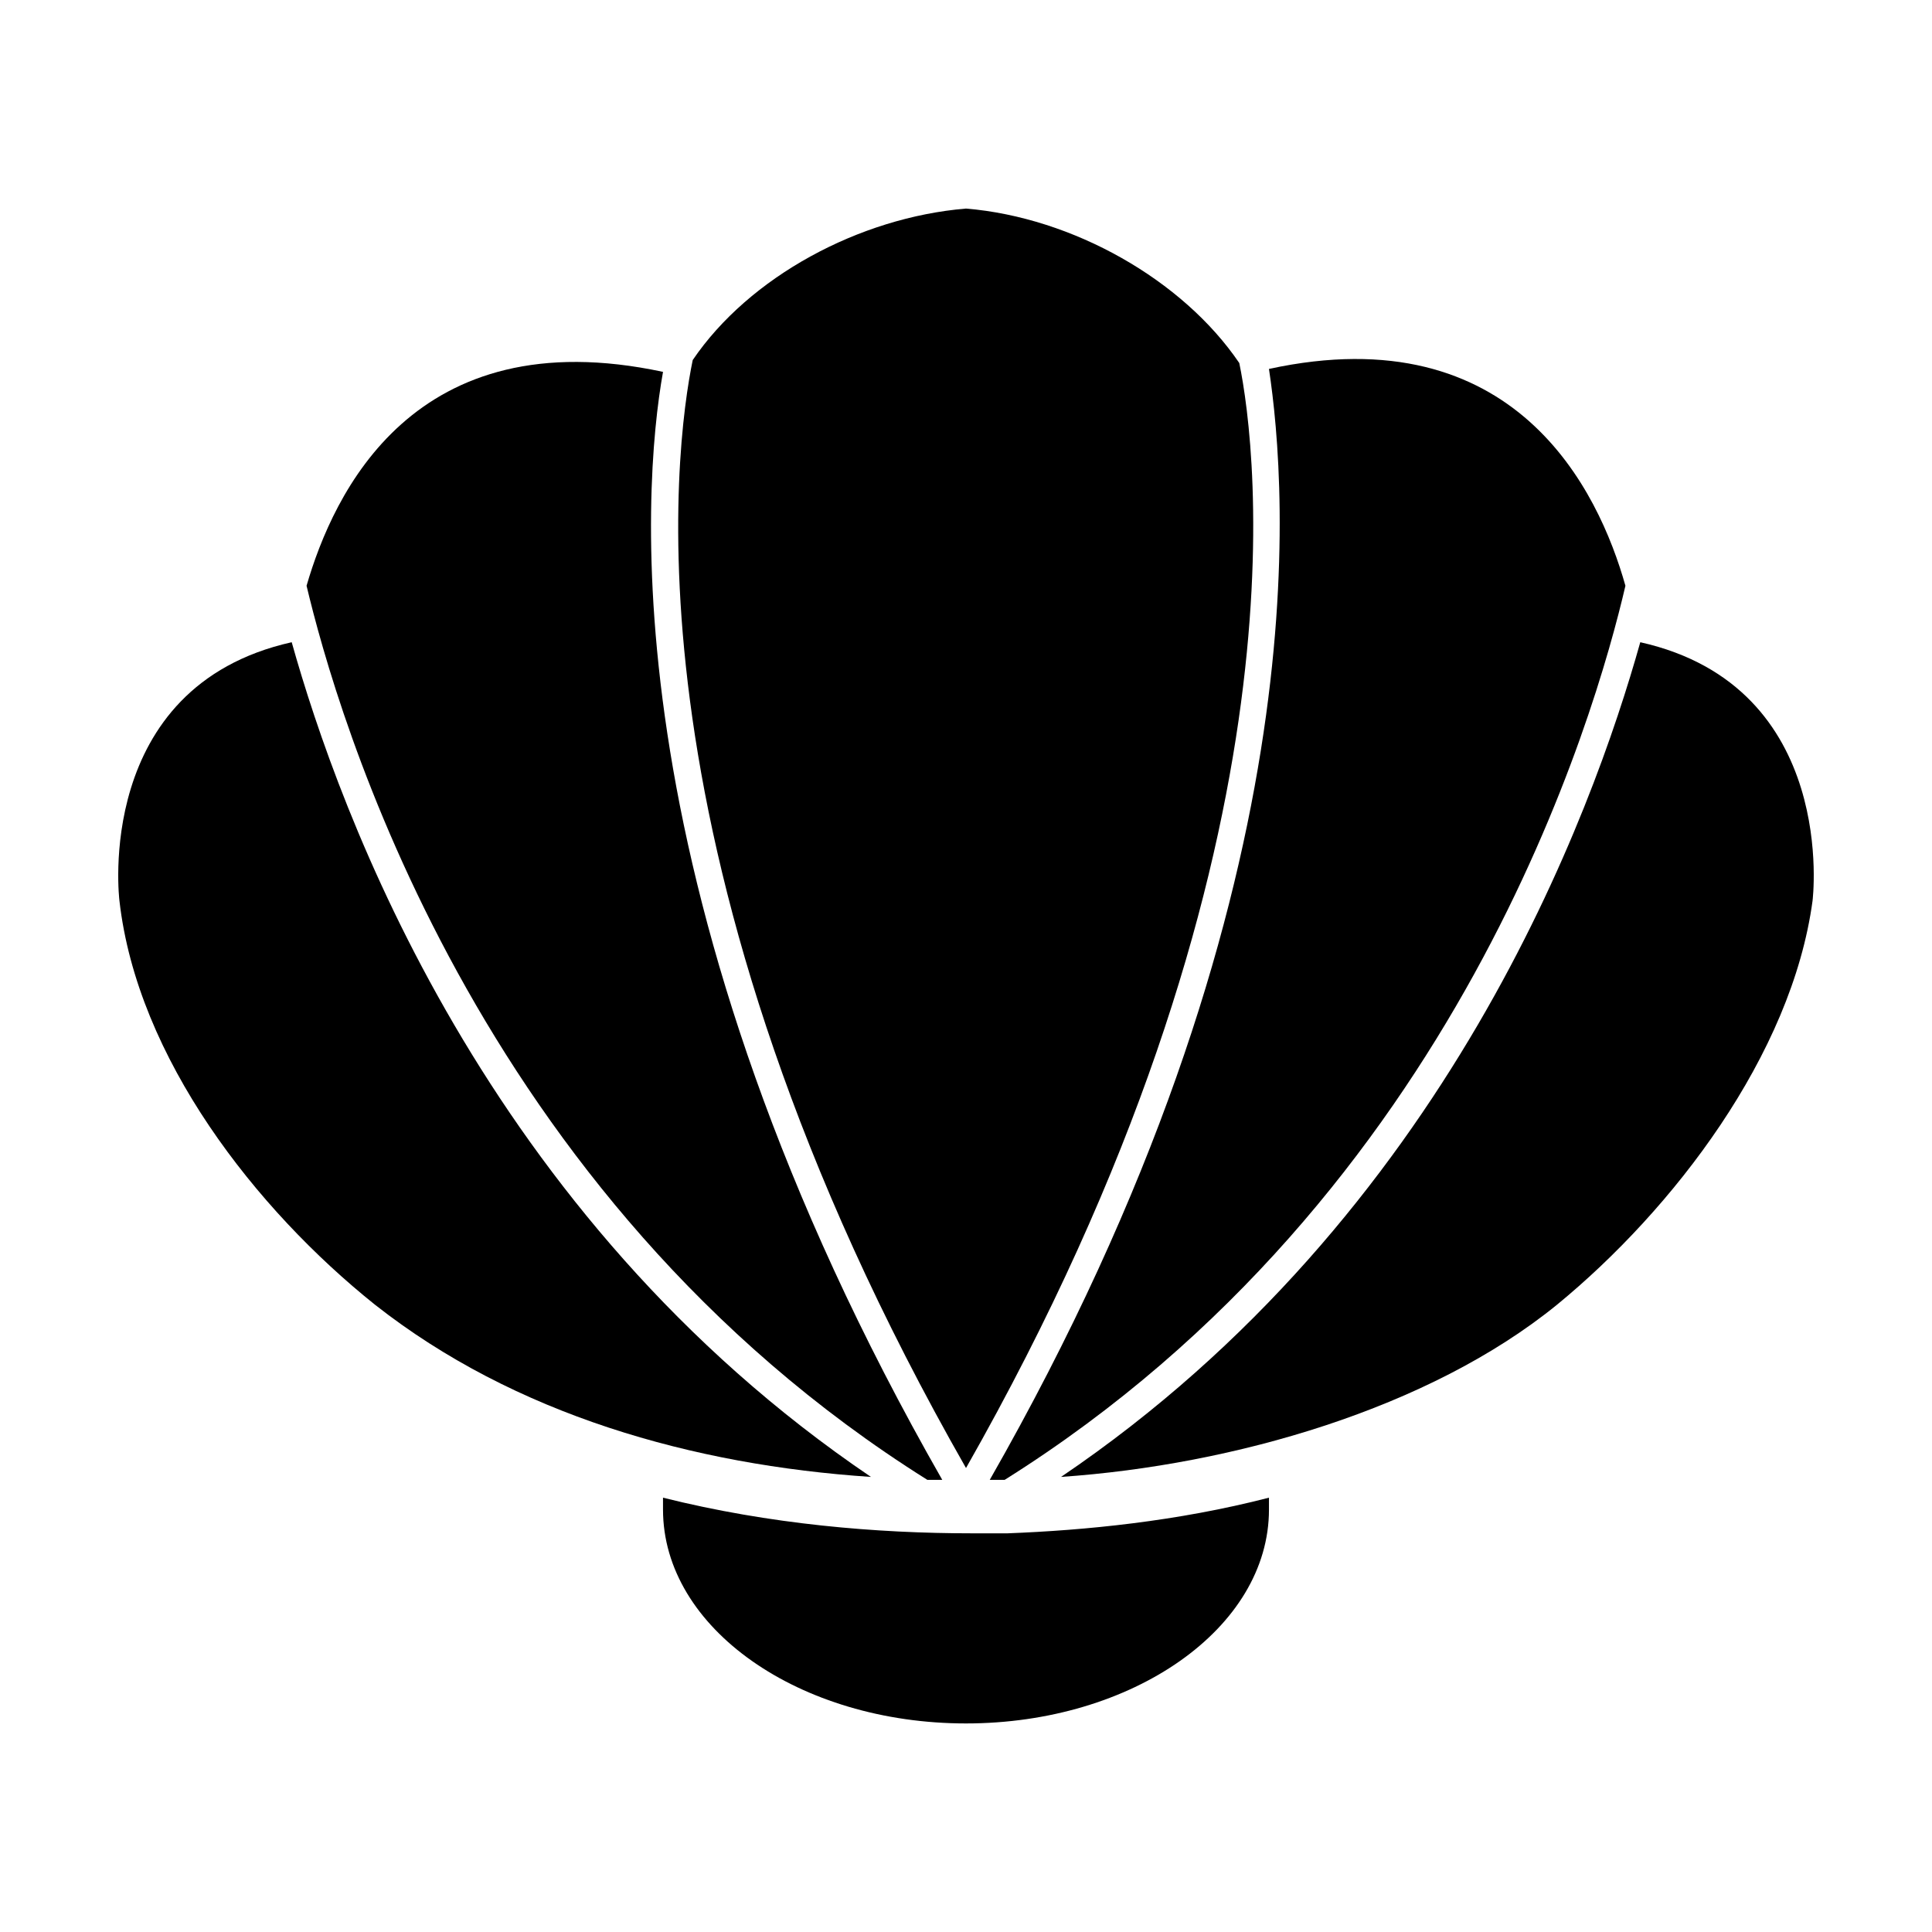
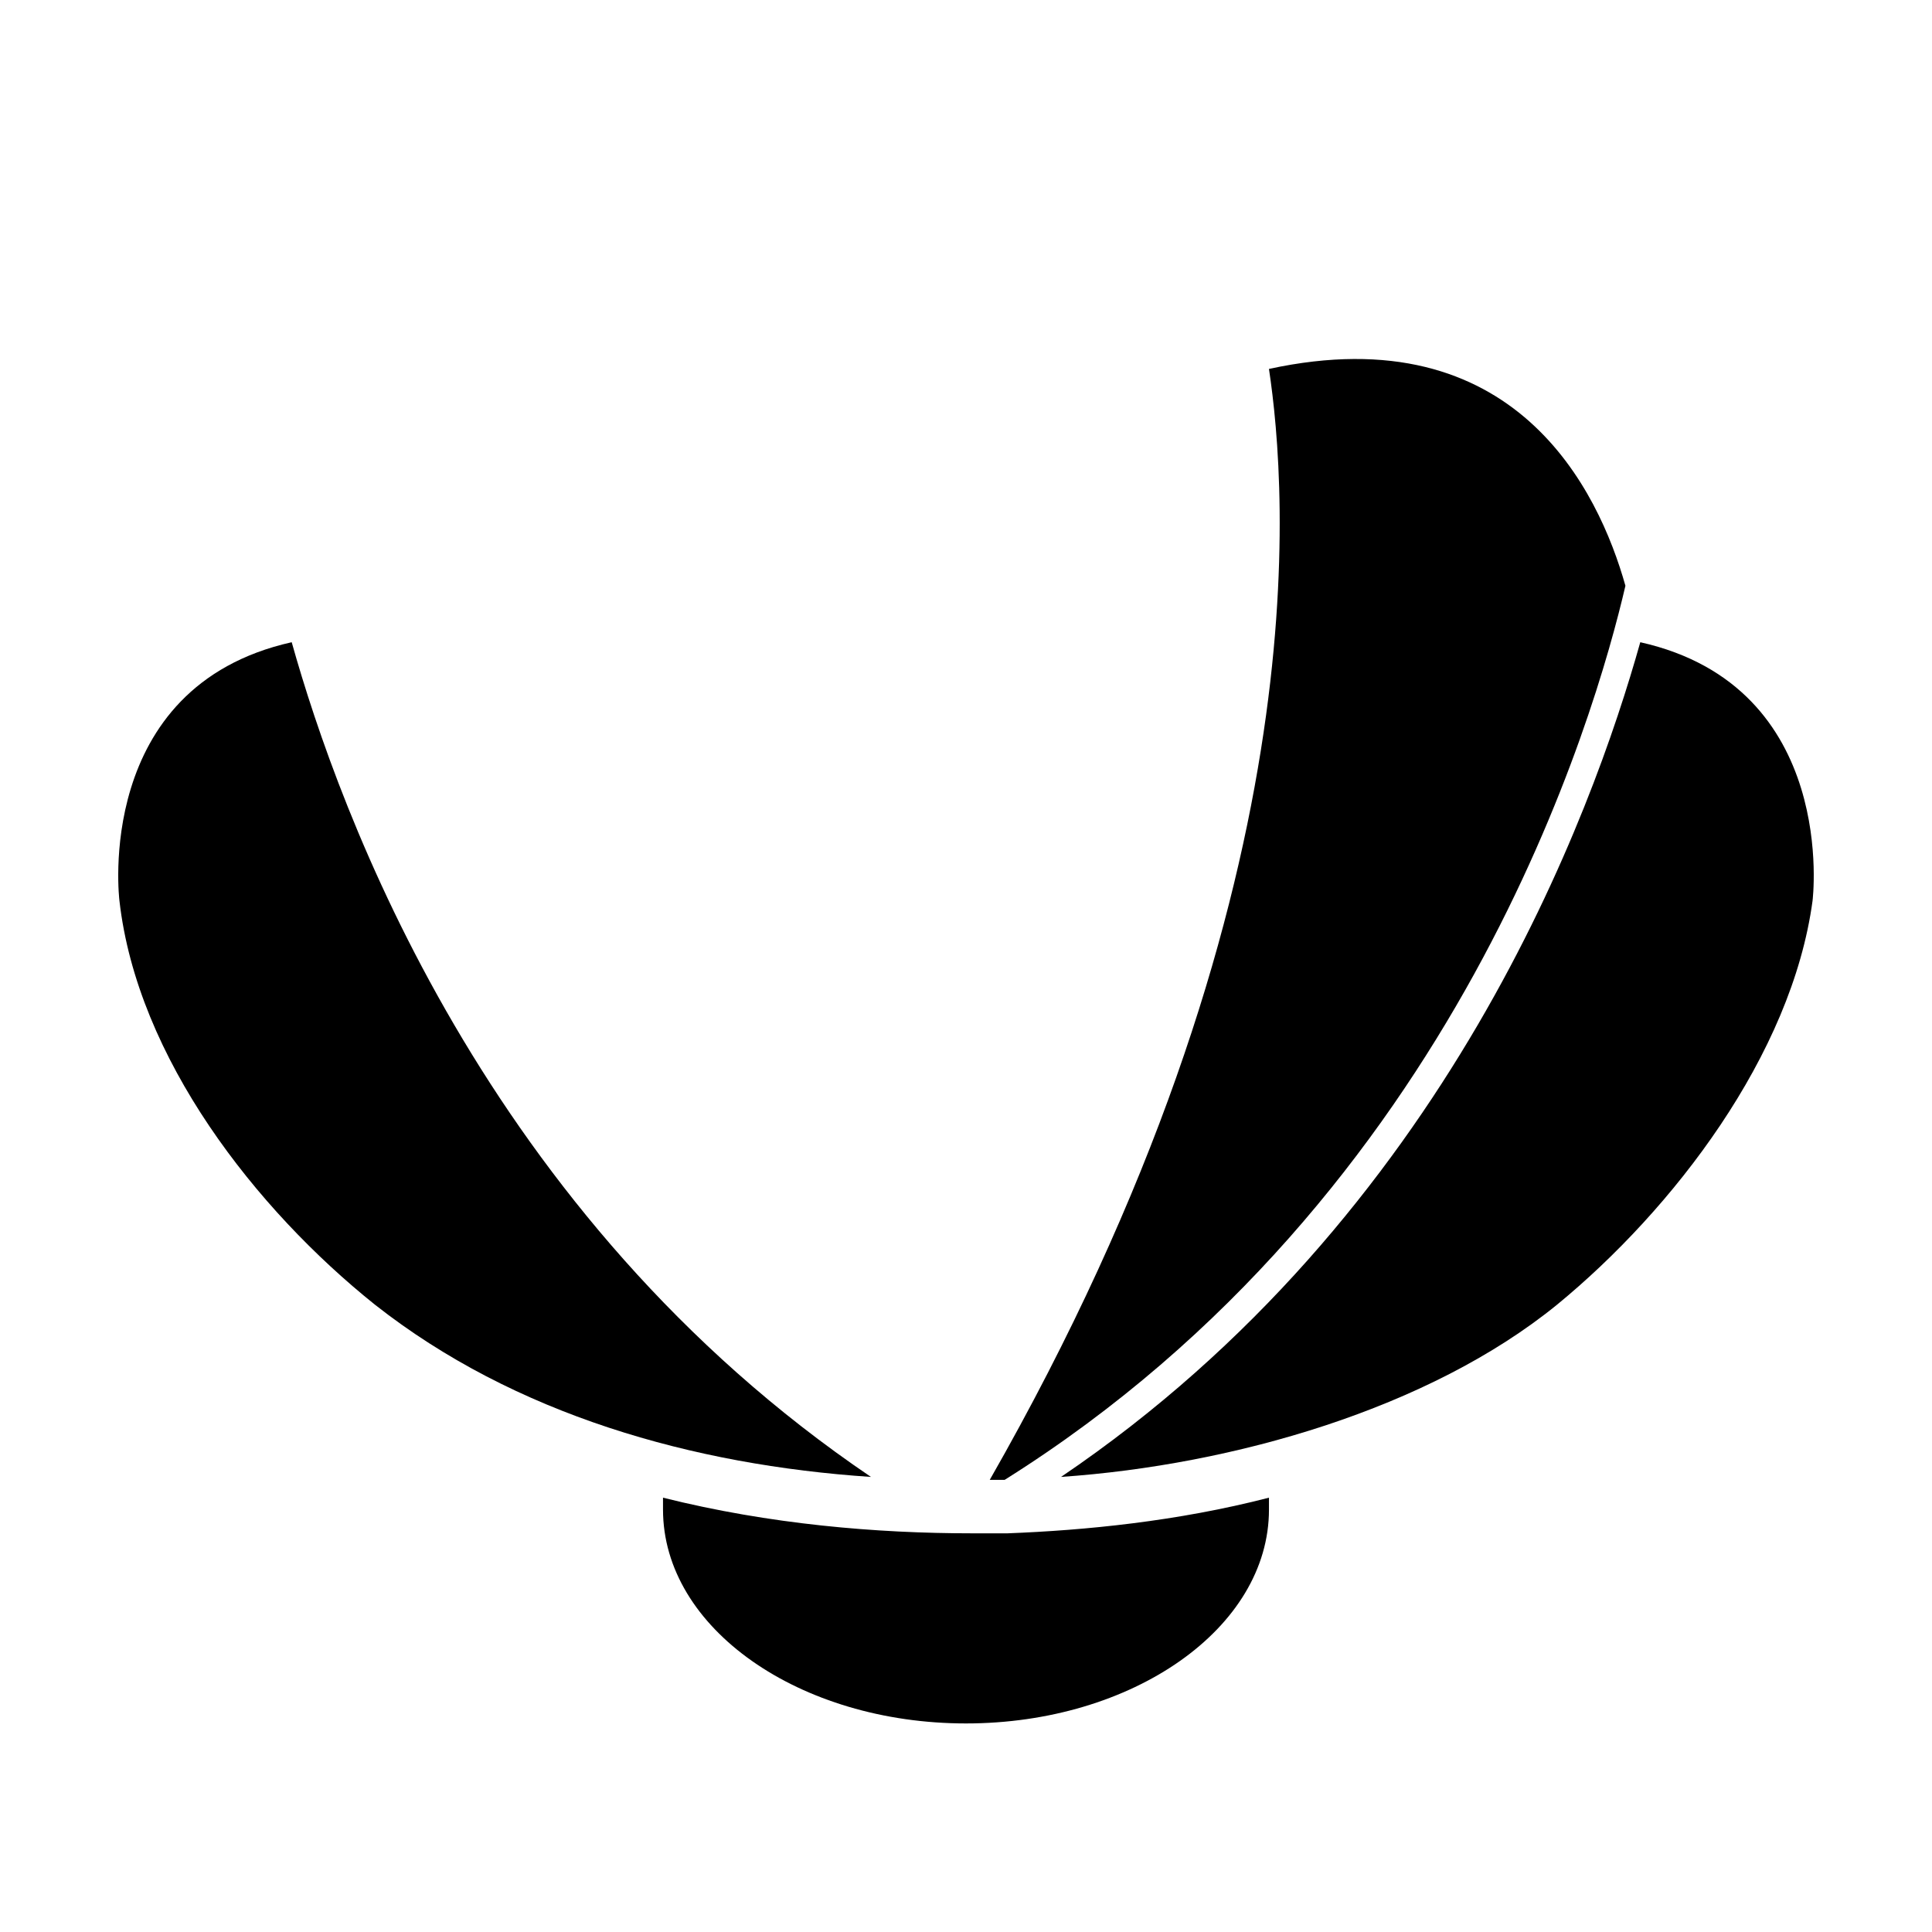
<svg xmlns="http://www.w3.org/2000/svg" fill="#000000" width="800px" height="800px" version="1.1" viewBox="144 144 512 512">
  <g>
    <path d="m374.81 535.4c-47.23-3.148-94.465-16.531-131.46-45.656-31.488-25.191-62.977-65.336-67.699-107.06 0 0-7.086-56.68 45.656-68.488 12.594 44.867 51.168 151.93 153.5 221.2z" />
-     <path d="m393.7 536.18h-3.938c-120.44-75.57-156.65-203.88-164.52-236.95 7.086-24.402 28.34-70.848 94.465-56.68-5.508 30.699-14.168 139.34 73.996 293.62z" />
-     <path d="m400 533.04c-92.102-161.38-77.145-270.8-72.422-293.62 14.957-22.043 44.082-37.785 72.422-40.148 28.34 2.363 57.465 18.895 72.422 40.934 4.723 22.828 18.891 132.25-72.422 292.84z" />
-     <path d="m410.23 536.18h-3.938c88.168-154.29 78.719-262.93 73.996-294.41 65.336-14.168 87.379 32.273 94.465 57.465-7.867 33.852-44.078 161.38-164.52 236.95z" />
+     <path d="m410.23 536.18h-3.938c88.168-154.29 78.719-262.93 73.996-294.41 65.336-14.168 87.379 32.273 94.465 57.465-7.867 33.852-44.078 161.38-164.52 236.95" />
    <path d="m624.35 382.68c-5.512 40.934-37 81.867-67.699 107.06-33.852 27.551-85.805 42.508-131.46 45.656 102.34-69.273 140.91-176.33 153.5-221.2 52.742 11.809 45.656 68.488 45.656 68.488z" />
    <path d="m480.29 544.05c0 31.488-36.211 56.68-80.293 56.68s-80.293-25.191-80.293-56.68v-3.148c28.34 7.086 56.68 9.445 81.867 9.445h9.445c20.469-0.789 44.871-3.148 69.273-9.445v3.148z" />
  </g>
</svg>